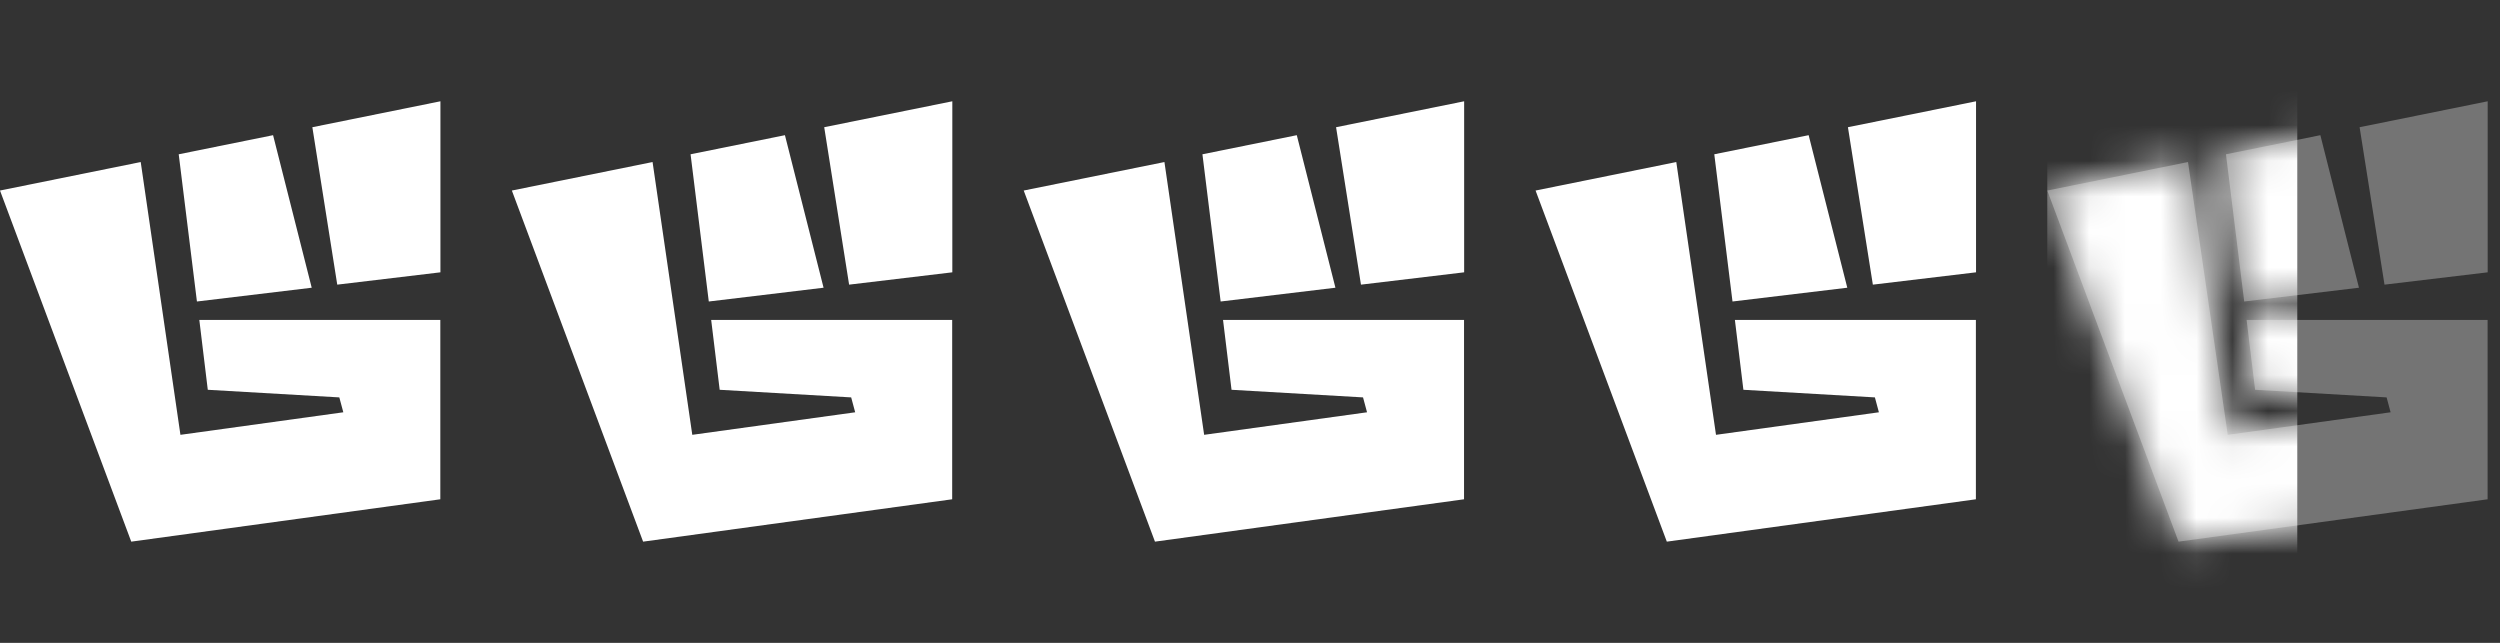
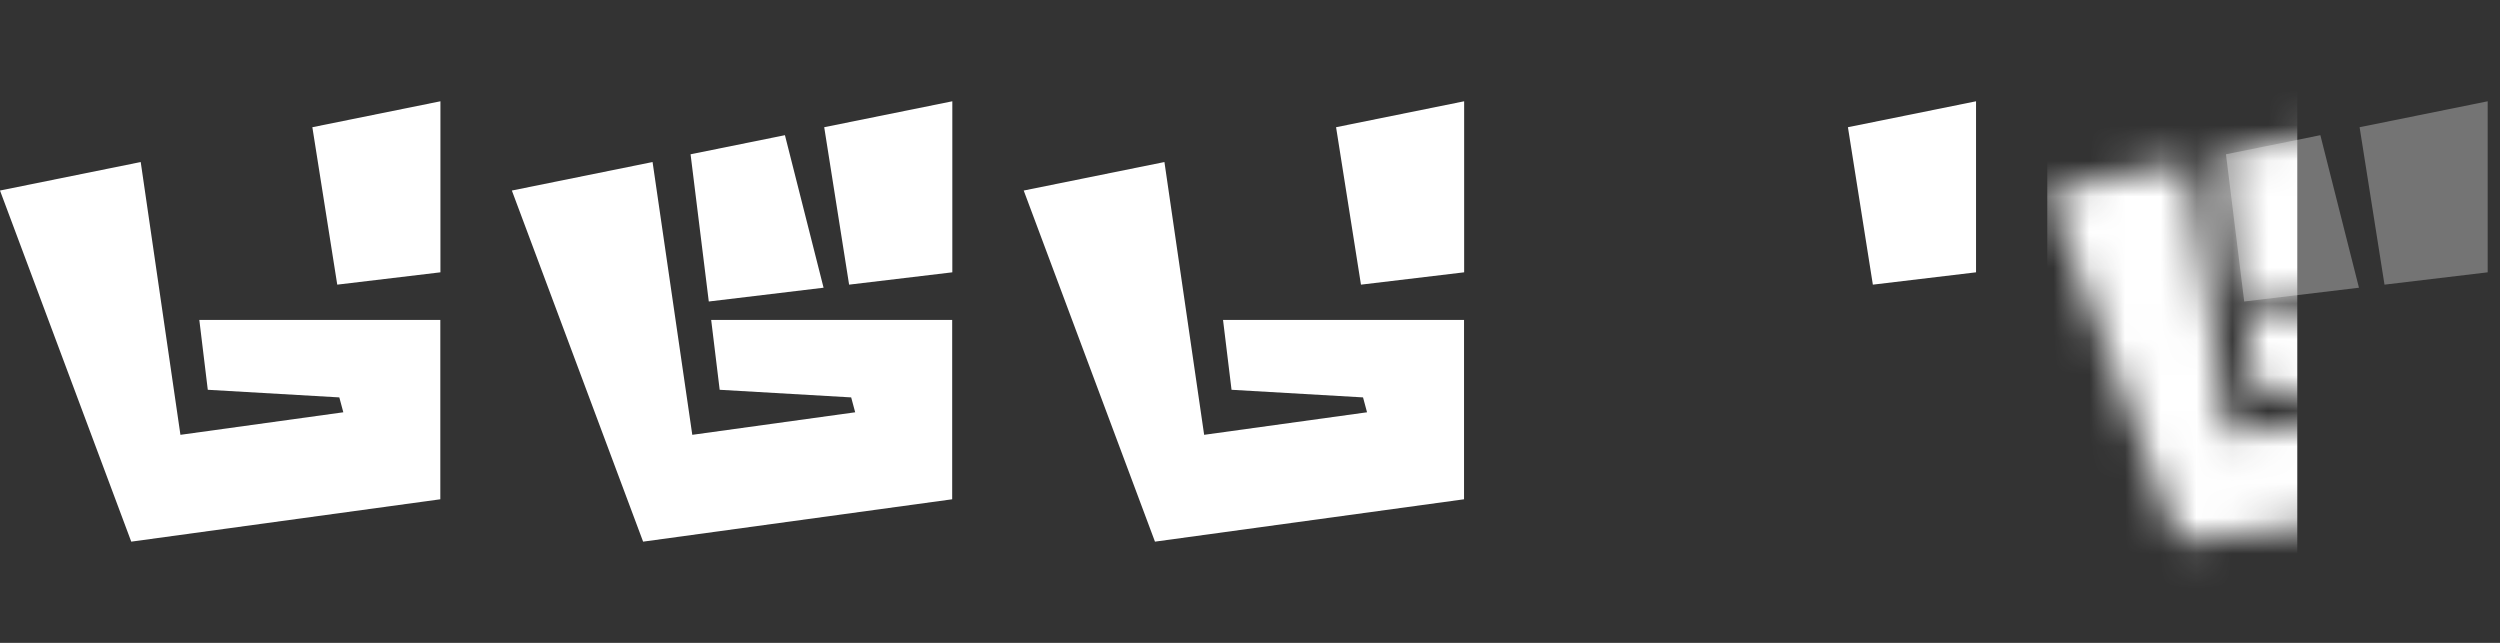
<svg xmlns="http://www.w3.org/2000/svg" width="70" height="18" viewBox="0 0 70 18" fill="none">
  <rect x="0" y="0" width="70" height="18" fill="#333333" stroke="none" />
  <path d="M5.818 10.914L9.501 11.127L9.613 11.544L5.052 12.175L3.94 4.537L0 5.335L3.675 15.166L12.329 13.98V8.958H5.581L5.818 10.914Z" fill="white" />
-   <path d="M8.728 8.056L7.646 3.785L5.004 4.32L5.514 8.442L8.728 8.056Z" fill="white" />
  <path d="M8.746 3.562L9.443 7.97L12.332 7.625V2.836L8.746 3.562Z" fill="white" />
  <path d="M20.151 10.914L23.833 11.127L23.945 11.544L19.384 12.175L18.272 4.537L14.332 5.335L18.007 15.166L26.661 13.98V8.958H19.913L20.151 10.914Z" fill="white" />
  <path d="M23.06 8.056L21.978 3.785L19.336 4.32L19.846 8.442L23.06 8.056Z" fill="white" />
  <path d="M23.078 3.562L23.775 7.97L26.665 7.625V2.836L23.078 3.562Z" fill="white" />
  <path d="M34.483 10.914L38.165 11.127L38.277 11.544L33.716 12.175L32.604 4.537L28.664 5.335L32.339 15.166L40.993 13.98V8.958H34.245L34.483 10.914Z" fill="white" />
-   <path d="M37.392 8.056L36.31 3.785L33.668 4.32L34.178 8.442L37.392 8.056Z" fill="white" />
  <path d="M37.41 3.562L38.107 7.97L40.996 7.625V2.836L37.41 3.562Z" fill="white" />
-   <path d="M48.815 10.914L52.497 11.127L52.609 11.544L48.048 12.175L46.936 4.537L42.996 5.335L46.671 15.166L55.325 13.98V8.958H48.577L48.815 10.914Z" fill="white" />
-   <path d="M51.724 8.056L50.642 3.785L48 4.32L48.51 8.442L51.724 8.056Z" fill="white" />
  <path d="M51.742 3.562L52.44 7.97L55.329 7.625V2.836L51.742 3.562Z" fill="white" />
-   <path d="M63.143 10.914L66.825 11.127L66.937 11.544L62.377 12.175L61.264 4.537L57.324 5.335L60.999 15.166L69.653 13.98V8.958H62.905L63.143 10.914Z" fill="white" fill-opacity="0.32" />
  <path d="M66.051 8.056L64.97 3.785L62.327 4.32L62.838 8.442L66.051 8.056Z" fill="white" fill-opacity="0.32" />
  <path d="M66.069 3.562L66.766 7.97L69.655 7.625V2.836L66.069 3.562Z" fill="white" fill-opacity="0.32" />
  <mask id="mask0_37493_29783" style="mask-type:alpha" maskUnits="userSpaceOnUse" x="57" y="2" width="13" height="14">
    <path d="M63.143 10.914L66.825 11.127L66.937 11.544L62.377 12.175L61.264 4.537L57.324 5.335L60.999 15.166L69.653 13.98V8.958H62.905L63.143 10.914Z" fill="white" />
    <path d="M66.051 8.056L64.97 3.785L62.327 4.32L62.838 8.442L66.051 8.056Z" fill="white" />
    <path d="M66.069 3.562L66.766 7.97L69.655 7.625V2.836L66.069 3.562Z" fill="white" />
  </mask>
  <g mask="url(#mask0_37493_29783)">
    <rect x="57.324" y="1.836" width="7" height="15" fill="white" />
  </g>
</svg>